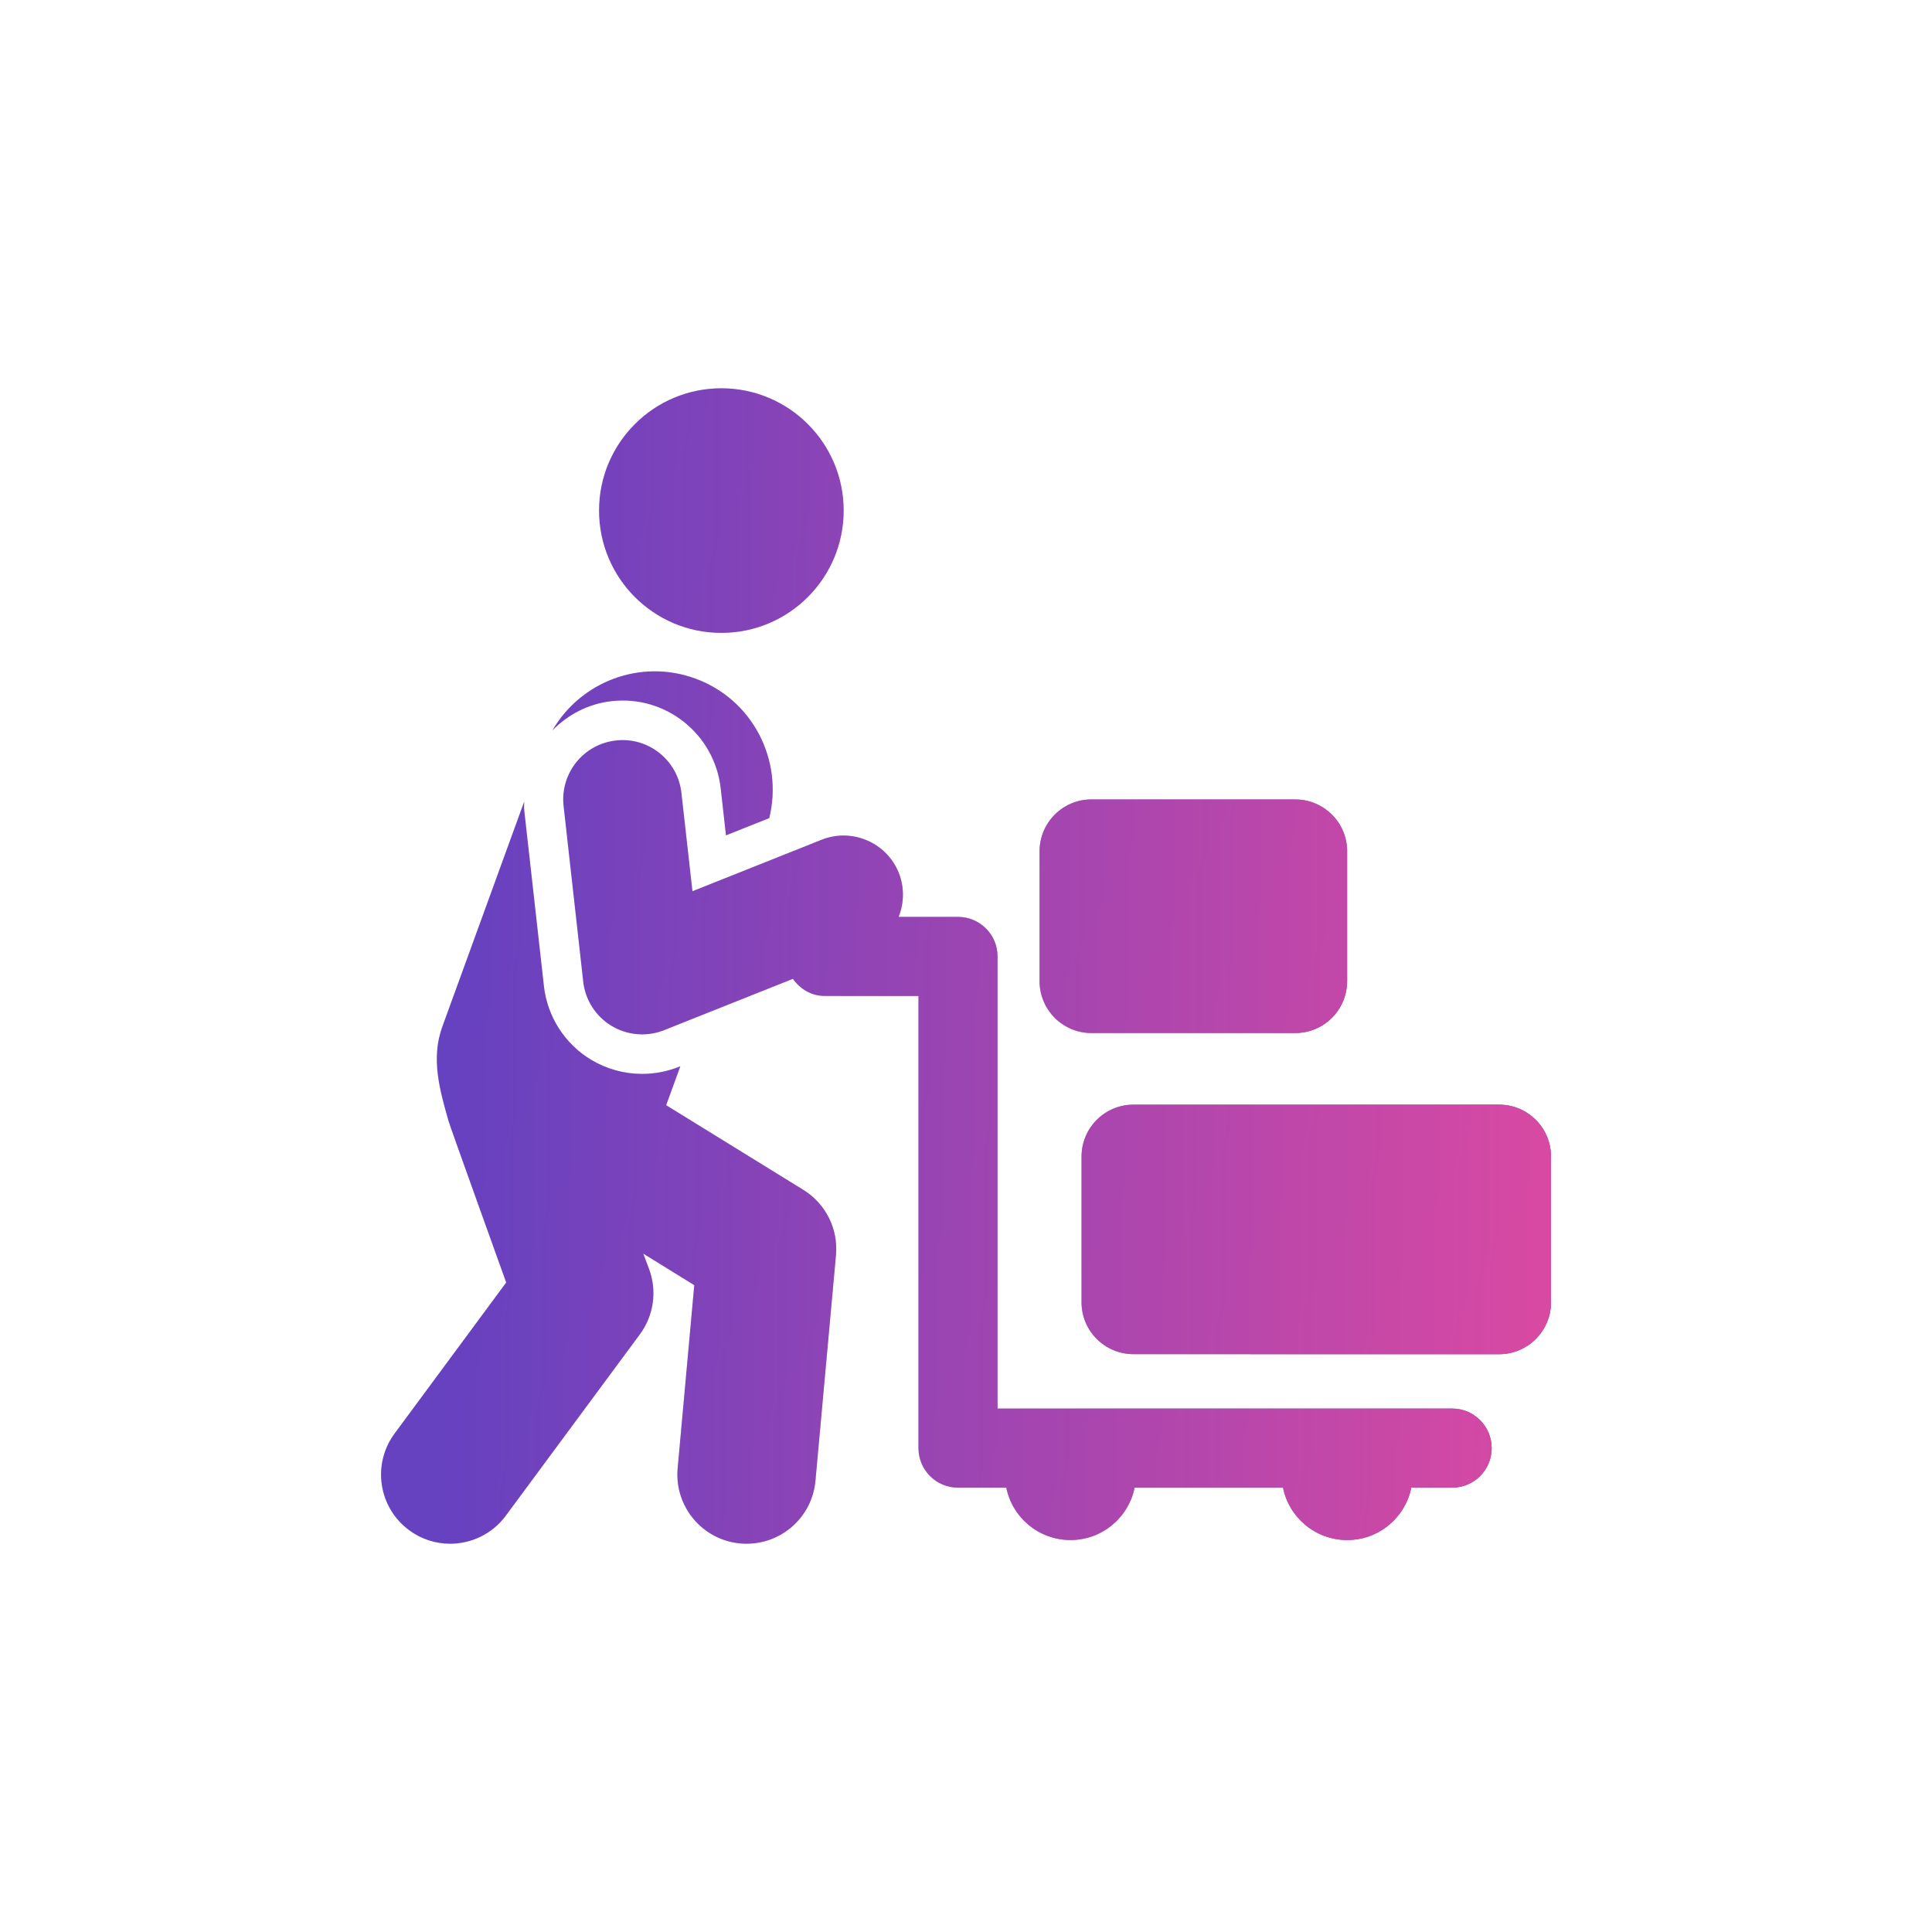
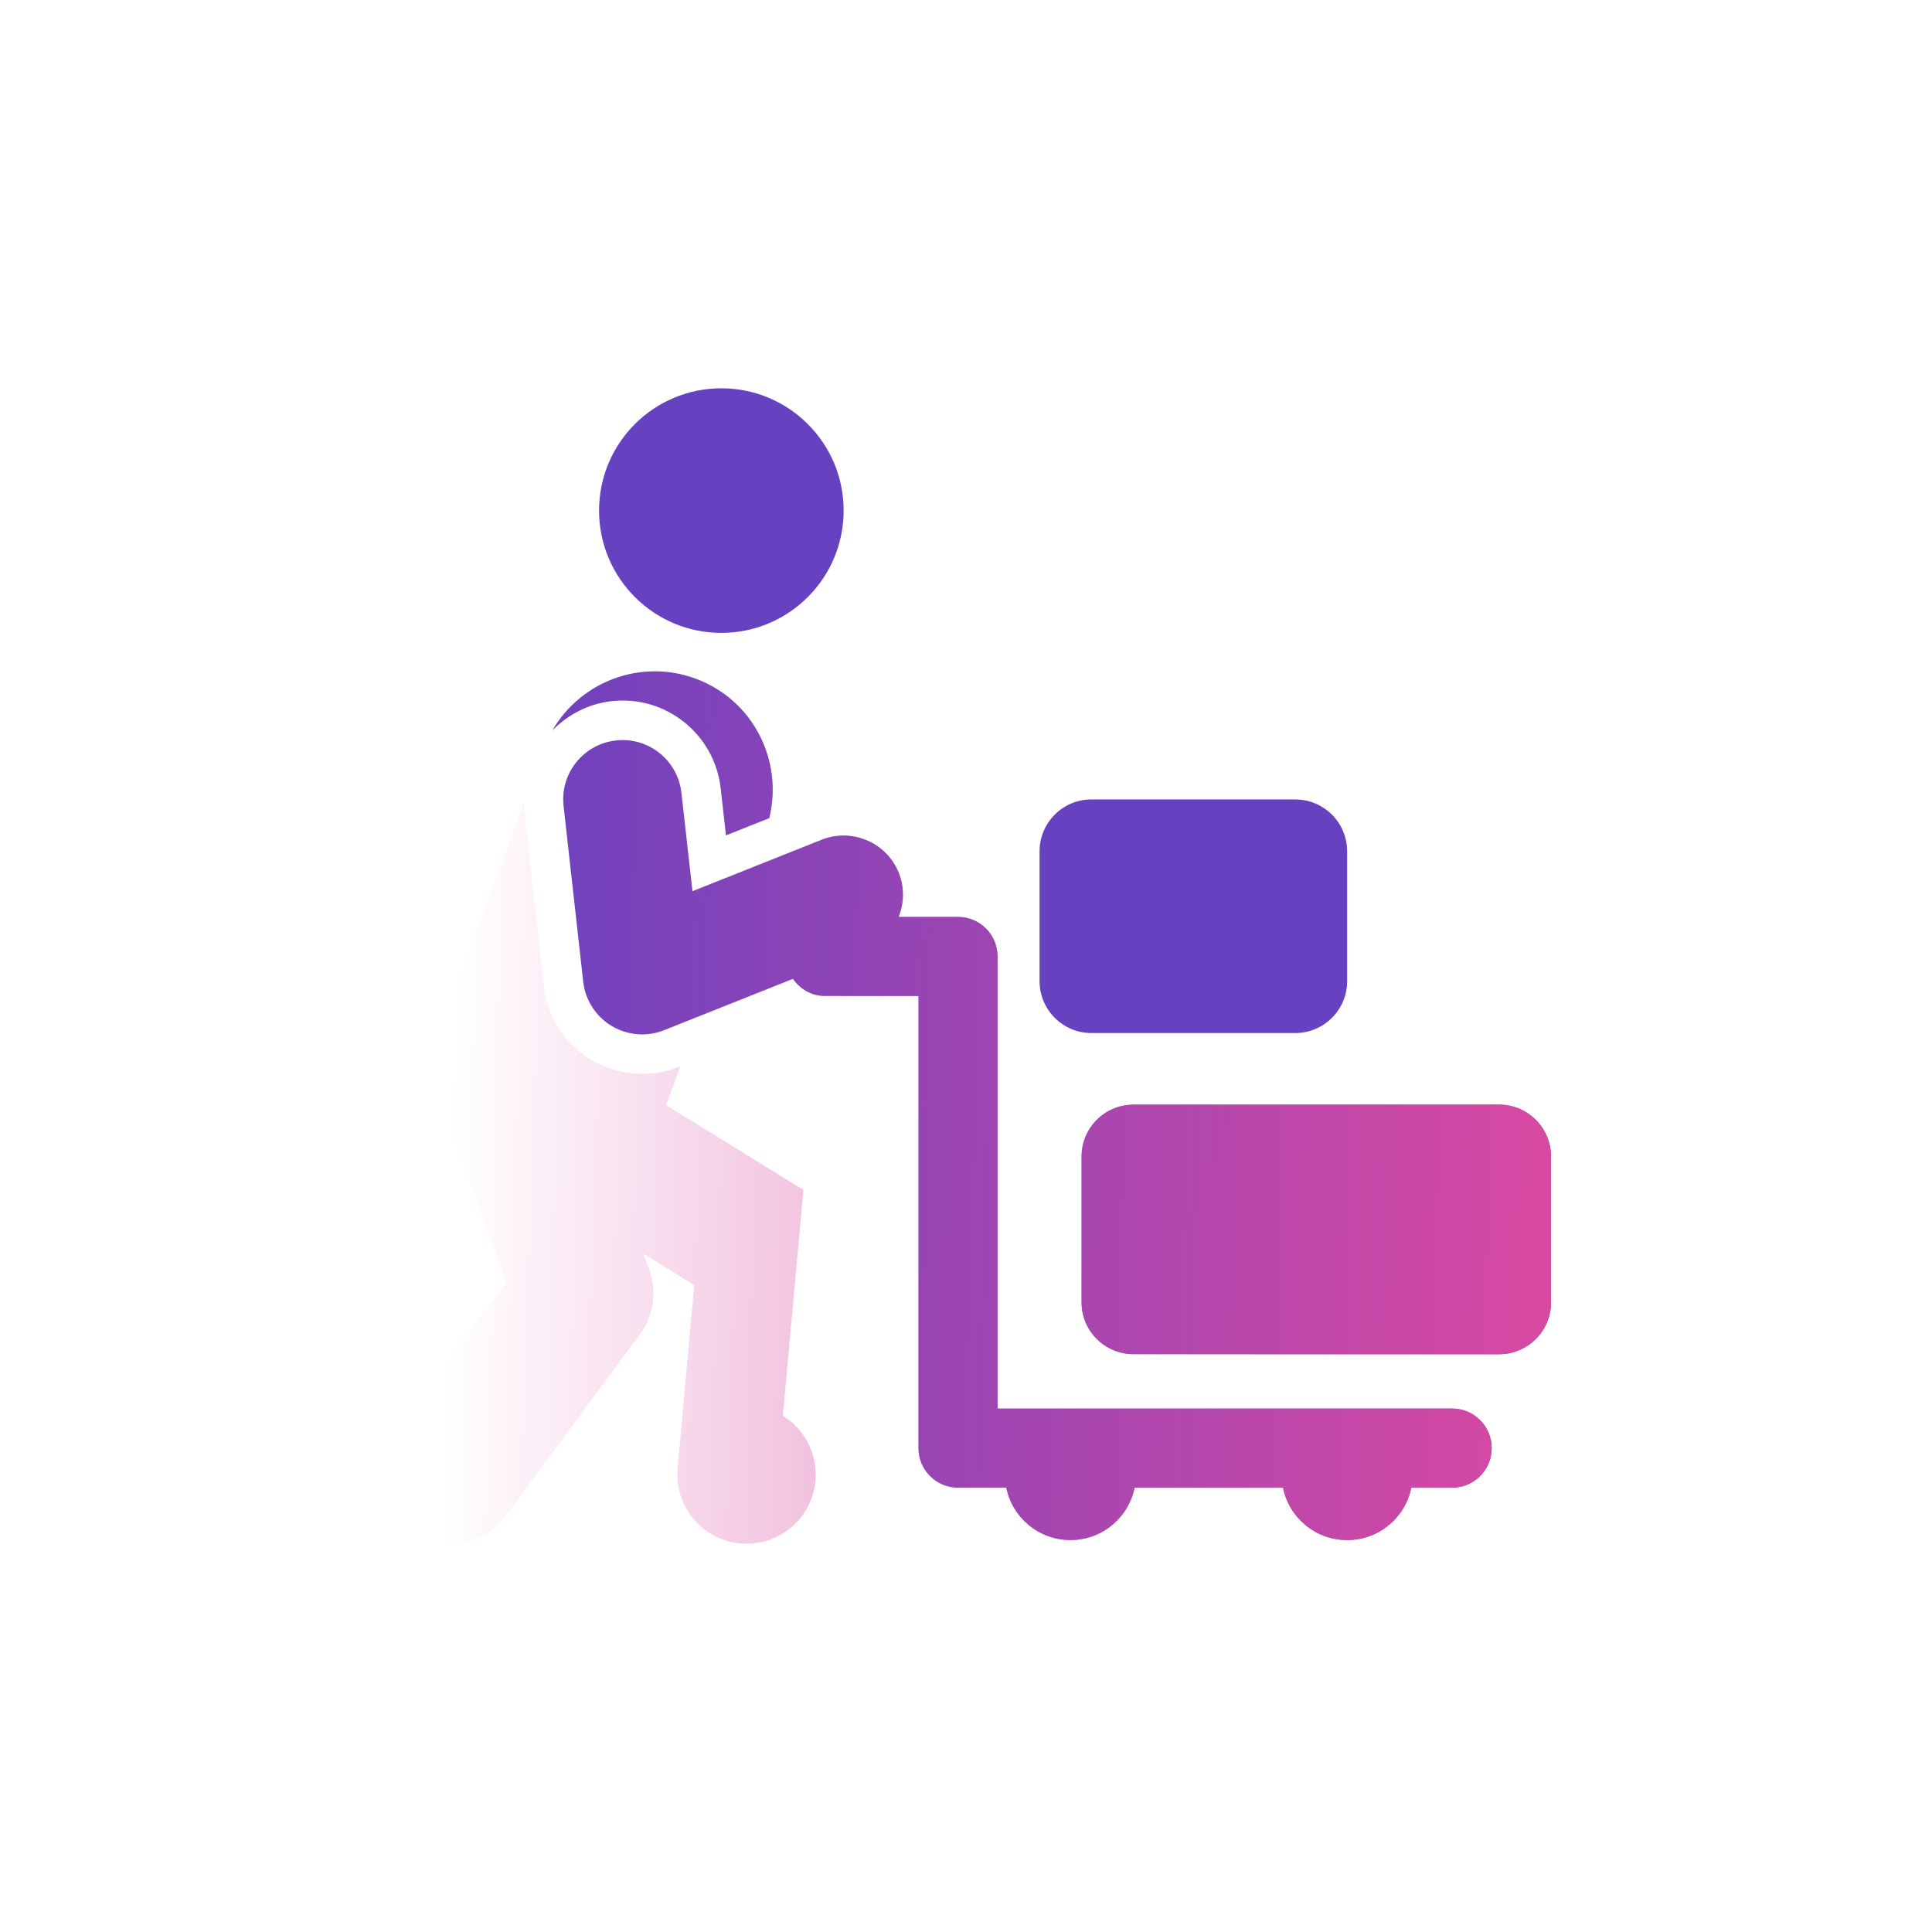
<svg xmlns="http://www.w3.org/2000/svg" xml:space="preserve" width="4.233mm" height="4.233mm" version="1.1" style="shape-rendering:geometricPrecision; text-rendering:geometricPrecision; image-rendering:optimizeQuality; fill-rule:evenodd; clip-rule:evenodd" viewBox="0 0 423.32 423.32">
  <defs>
    <style type="text/css">
   
    .fil0 {fill:#6641C0}
    .fil1 {fill:#D949A2}
   
  </style>
    <mask id="id0">
      <linearGradient id="id1" gradientUnits="userSpaceOnUse" x1="98.77" y1="247.06" x2="339.84" y2="253.41">
        <stop offset="0" style="stop-opacity:0; stop-color:white" />
        <stop offset="1" style="stop-opacity:1; stop-color:white" />
      </linearGradient>
      <rect style="fill:url(#id1)" x="79.68" y="171.84" width="107.37" height="170.22" />
    </mask>
    <mask id="id2">
      <linearGradient id="id3" gradientUnits="userSpaceOnUse" x1="98.77" y1="247.06" x2="339.84" y2="253.41">
        <stop offset="0" style="stop-opacity:0; stop-color:white" />
        <stop offset="1" style="stop-opacity:1; stop-color:white" />
      </linearGradient>
      <rect style="fill:url(#id3)" x="117.22" y="143.28" width="55.9" height="43.56" />
    </mask>
    <mask id="id4">
      <linearGradient id="id5" gradientUnits="userSpaceOnUse" x1="98.77" y1="247.06" x2="339.84" y2="253.41">
        <stop offset="0" style="stop-opacity:0; stop-color:white" />
        <stop offset="1" style="stop-opacity:1; stop-color:white" />
      </linearGradient>
      <rect style="fill:url(#id5)" x="127.45" y="81.27" width="61.21" height="61.21" />
    </mask>
    <mask id="id6">
      <linearGradient id="id7" gradientUnits="userSpaceOnUse" x1="98.77" y1="247.06" x2="339.84" y2="253.41">
        <stop offset="0" style="stop-opacity:0; stop-color:white" />
        <stop offset="1" style="stop-opacity:1; stop-color:white" />
      </linearGradient>
      <rect style="fill:url(#id7)" x="233.17" y="238.23" width="110.48" height="62.3" />
    </mask>
    <mask id="id8">
      <linearGradient id="id9" gradientUnits="userSpaceOnUse" x1="98.77" y1="247.06" x2="339.84" y2="253.41">
        <stop offset="0" style="stop-opacity:0; stop-color:white" />
        <stop offset="1" style="stop-opacity:1; stop-color:white" />
      </linearGradient>
-       <rect style="fill:url(#id9)" x="223.97" y="171.35" width="75.01" height="58.81" />
    </mask>
    <mask id="id10">
      <linearGradient id="id11" gradientUnits="userSpaceOnUse" x1="98.77" y1="247.06" x2="339.84" y2="253.41">
        <stop offset="0" style="stop-opacity:0; stop-color:white" />
        <stop offset="1" style="stop-opacity:1; stop-color:white" />
      </linearGradient>
      <rect style="fill:url(#id11)" x="119.59" y="158.35" width="211.06" height="182.9" />
    </mask>
  </defs>
  <g id="Layer_x0020_1">
    <g id="_2116033808416">
      <g>
-         <path class="fil0" d="M176.03 260.72l-30.07 -18.56 3.11 -8.53 -0.36 0.14c-2.58,1.03 -5.31,1.53 -8.01,1.53 -3.88,0 -7.74,-1.04 -11.15,-3.08 -5.78,-3.47 -9.62,-9.45 -10.37,-16.16l-4.31 -38.49c-0.07,-0.65 -0.01,-1.28 -0.02,-1.92l-17.93 49.29c-2.57,7.06 -0.54,13.99 1.36,20.7 0.38,1.33 12.63,35.37 12.63,35.37l-24.45 33.08c-4.97,6.73 -3.56,16.22 3.18,21.19 2.7,2.01 5.86,2.97 8.99,2.97 4.65,0 9.23,-2.13 12.2,-6.15l29.37 -39.73c3.06,-4.14 3.81,-9.55 2,-14.36l-1.25 -3.32 11.17 6.9 -3.64 40.13c-0.75,8.34 5.39,15.71 13.73,16.46 0.46,0.05 0.93,0.06 1.38,0.06 7.76,0 14.37,-5.91 15.08,-13.78l4.5 -49.48c0.51,-5.71 -2.25,-11.24 -7.14,-14.26z" />
        <path class="fil0" d="M157.92 172.75l1.15 10.28 9.48 -3.78c3.12,-12.71 -3.64,-26 -16.23,-30.58 -12.01,-4.38 -25.09,0.69 -31.29,11.37 3.37,-3.43 7.82,-5.83 12.96,-6.41 11.92,-1.35 22.6,7.24 23.93,19.12z" />
        <path class="fil0" d="M158.05 138.67c14.8,0 26.8,-12 26.8,-26.8 0,-14.8 -12,-26.79 -26.8,-26.79 -14.79,0 -26.79,11.99 -26.79,26.79 0,14.8 12,26.8 26.79,26.8z" />
        <path class="fil0" d="M328.47 242.04l-80.12 0c-6.28,0 -11.37,5.09 -11.37,11.37l0 31.94c0,6.28 5.09,11.36 11.37,11.36l80.12 0.01c6.27,0 11.37,-5.09 11.37,-11.37l0 -31.93c0,-6.29 -5.1,-11.38 -11.37,-11.38z" />
        <path class="fil0" d="M239.14 226.35l44.66 0c6.28,0 11.37,-5.09 11.37,-11.37l0 -28.45c0,-6.28 -5.09,-11.36 -11.37,-11.36l-44.66 -0.01c-6.27,0 -11.36,5.09 -11.36,11.37l0 28.45c0,6.28 5.09,11.37 11.36,11.37z" />
        <path class="fil0" d="M318.18 308.63l-99.61 0 0 -99.07c0,-4.78 -3.87,-8.66 -8.66,-8.66l-3.97 0 -9.05 0c1.2,-2.98 1.32,-6.42 0.04,-9.64 -2.66,-6.67 -10.25,-9.89 -16.88,-7.27l-28.33 11.29 -2.42 -21.56c-0.79,-7.14 -7.23,-12.29 -14.35,-11.47 -7.13,0.8 -12.26,7.22 -11.46,14.35l4.3 38.49c0.45,4.03 2.75,7.62 6.23,9.7 2.04,1.23 4.35,1.85 6.68,1.85 1.62,0 3.25,-0.3 4.8,-0.92l28.23 -11.25c1.57,2.21 4.02,3.75 6.94,3.75l7.07 0.01 13.51 0 0 99.07c0,4.78 3.87,8.66 8.66,8.66l10.58 0c1.32,6.55 7.11,11.48 14.06,11.48 6.94,0 12.73,-4.93 14.05,-11.48l32.52 0c1.32,6.55 7.1,11.48 14.06,11.48 6.94,0 12.73,-4.93 14.05,-11.48l8.95 0c4.79,0 8.66,-3.88 8.66,-8.66 0,-4.79 -3.87,-8.67 -8.66,-8.67z" />
      </g>
      <g>
   </g>
      <g>
   </g>
      <g>
   </g>
      <g>
   </g>
      <g>
   </g>
      <g>
   </g>
      <g>
   </g>
      <g>
   </g>
      <g>
   </g>
      <g>
   </g>
      <g>
   </g>
      <g>
   </g>
      <g>
   </g>
      <g>
   </g>
      <g>
   </g>
    </g>
    <g id="_2116033796832">
      <g>
-         <path class="fil1" style="mask:url(#id0)" d="M176.03 260.72l-30.07 -18.56 3.11 -8.53 -0.36 0.14c-2.58,1.03 -5.31,1.53 -8.01,1.53 -3.88,0 -7.74,-1.04 -11.15,-3.08 -5.78,-3.47 -9.62,-9.45 -10.37,-16.16l-4.31 -38.49c-0.07,-0.65 -0.01,-1.28 -0.02,-1.92l-17.93 49.29c-2.57,7.06 -0.54,13.99 1.36,20.7 0.38,1.33 12.63,35.37 12.63,35.37l-24.45 33.08c-4.97,6.73 -3.56,16.22 3.18,21.19 2.7,2.01 5.86,2.97 8.99,2.97 4.65,0 9.23,-2.13 12.2,-6.15l29.37 -39.73c3.06,-4.14 3.81,-9.55 2,-14.36l-1.25 -3.32 11.17 6.9 -3.64 40.13c-0.75,8.34 5.39,15.71 13.73,16.46 0.46,0.05 0.93,0.06 1.38,0.06 7.76,0 14.37,-5.91 15.08,-13.78l4.5 -49.48c0.51,-5.71 -2.25,-11.24 -7.14,-14.26z" />
+         <path class="fil1" style="mask:url(#id0)" d="M176.03 260.72l-30.07 -18.56 3.11 -8.53 -0.36 0.14c-2.58,1.03 -5.31,1.53 -8.01,1.53 -3.88,0 -7.74,-1.04 -11.15,-3.08 -5.78,-3.47 -9.62,-9.45 -10.37,-16.16l-4.31 -38.49c-0.07,-0.65 -0.01,-1.28 -0.02,-1.92l-17.93 49.29c-2.57,7.06 -0.54,13.99 1.36,20.7 0.38,1.33 12.63,35.37 12.63,35.37l-24.45 33.08c-4.97,6.73 -3.56,16.22 3.18,21.19 2.7,2.01 5.86,2.97 8.99,2.97 4.65,0 9.23,-2.13 12.2,-6.15l29.37 -39.73c3.06,-4.14 3.81,-9.55 2,-14.36l-1.25 -3.32 11.17 6.9 -3.64 40.13c-0.75,8.34 5.39,15.71 13.73,16.46 0.46,0.05 0.93,0.06 1.38,0.06 7.76,0 14.37,-5.91 15.08,-13.78c0.51,-5.71 -2.25,-11.24 -7.14,-14.26z" />
        <path class="fil1" style="mask:url(#id2)" d="M157.92 172.75l1.15 10.28 9.48 -3.78c3.12,-12.71 -3.64,-26 -16.23,-30.58 -12.01,-4.38 -25.09,0.69 -31.29,11.37 3.37,-3.43 7.82,-5.83 12.96,-6.41 11.92,-1.35 22.6,7.24 23.93,19.12z" />
-         <path class="fil1" style="mask:url(#id4)" d="M158.05 138.67c14.8,0 26.8,-12 26.8,-26.8 0,-14.8 -12,-26.79 -26.8,-26.79 -14.79,0 -26.79,11.99 -26.79,26.79 0,14.8 12,26.8 26.79,26.8z" />
        <path class="fil1" style="mask:url(#id6)" d="M328.47 242.04l-80.12 0c-6.28,0 -11.37,5.09 -11.37,11.37l0 31.94c0,6.28 5.09,11.36 11.37,11.36l80.12 0.01c6.27,0 11.37,-5.09 11.37,-11.37l0 -31.93c0,-6.29 -5.1,-11.38 -11.37,-11.38z" />
        <path class="fil1" style="mask:url(#id8)" d="M239.14 226.35l44.66 0c6.28,0 11.37,-5.09 11.37,-11.37l0 -28.45c0,-6.28 -5.09,-11.36 -11.37,-11.36l-44.66 -0.01c-6.27,0 -11.36,5.09 -11.36,11.37l0 28.45c0,6.28 5.09,11.37 11.36,11.37z" />
        <path class="fil1" style="mask:url(#id10)" d="M318.18 308.63l-99.61 0 0 -99.07c0,-4.78 -3.87,-8.66 -8.66,-8.66l-3.97 0 -9.05 0c1.2,-2.98 1.32,-6.42 0.04,-9.64 -2.66,-6.67 -10.25,-9.89 -16.88,-7.27l-28.33 11.29 -2.42 -21.56c-0.79,-7.14 -7.23,-12.29 -14.35,-11.47 -7.13,0.8 -12.26,7.22 -11.46,14.35l4.3 38.49c0.45,4.03 2.75,7.62 6.23,9.7 2.04,1.23 4.35,1.85 6.68,1.85 1.62,0 3.25,-0.3 4.8,-0.92l28.23 -11.25c1.57,2.21 4.02,3.75 6.94,3.75l7.07 0.01 13.51 0 0 99.07c0,4.78 3.87,8.66 8.66,8.66l10.58 0c1.32,6.55 7.11,11.48 14.06,11.48 6.94,0 12.73,-4.93 14.05,-11.48l32.52 0c1.32,6.55 7.1,11.48 14.06,11.48 6.94,0 12.73,-4.93 14.05,-11.48l8.95 0c4.79,0 8.66,-3.88 8.66,-8.66 0,-4.79 -3.87,-8.67 -8.66,-8.67z" />
      </g>
      <g>
   </g>
      <g>
   </g>
      <g>
   </g>
      <g>
   </g>
      <g>
   </g>
      <g>
   </g>
      <g>
   </g>
      <g>
   </g>
      <g>
   </g>
      <g>
   </g>
      <g>
   </g>
      <g>
   </g>
      <g>
   </g>
      <g>
   </g>
      <g>
   </g>
    </g>
  </g>
</svg>